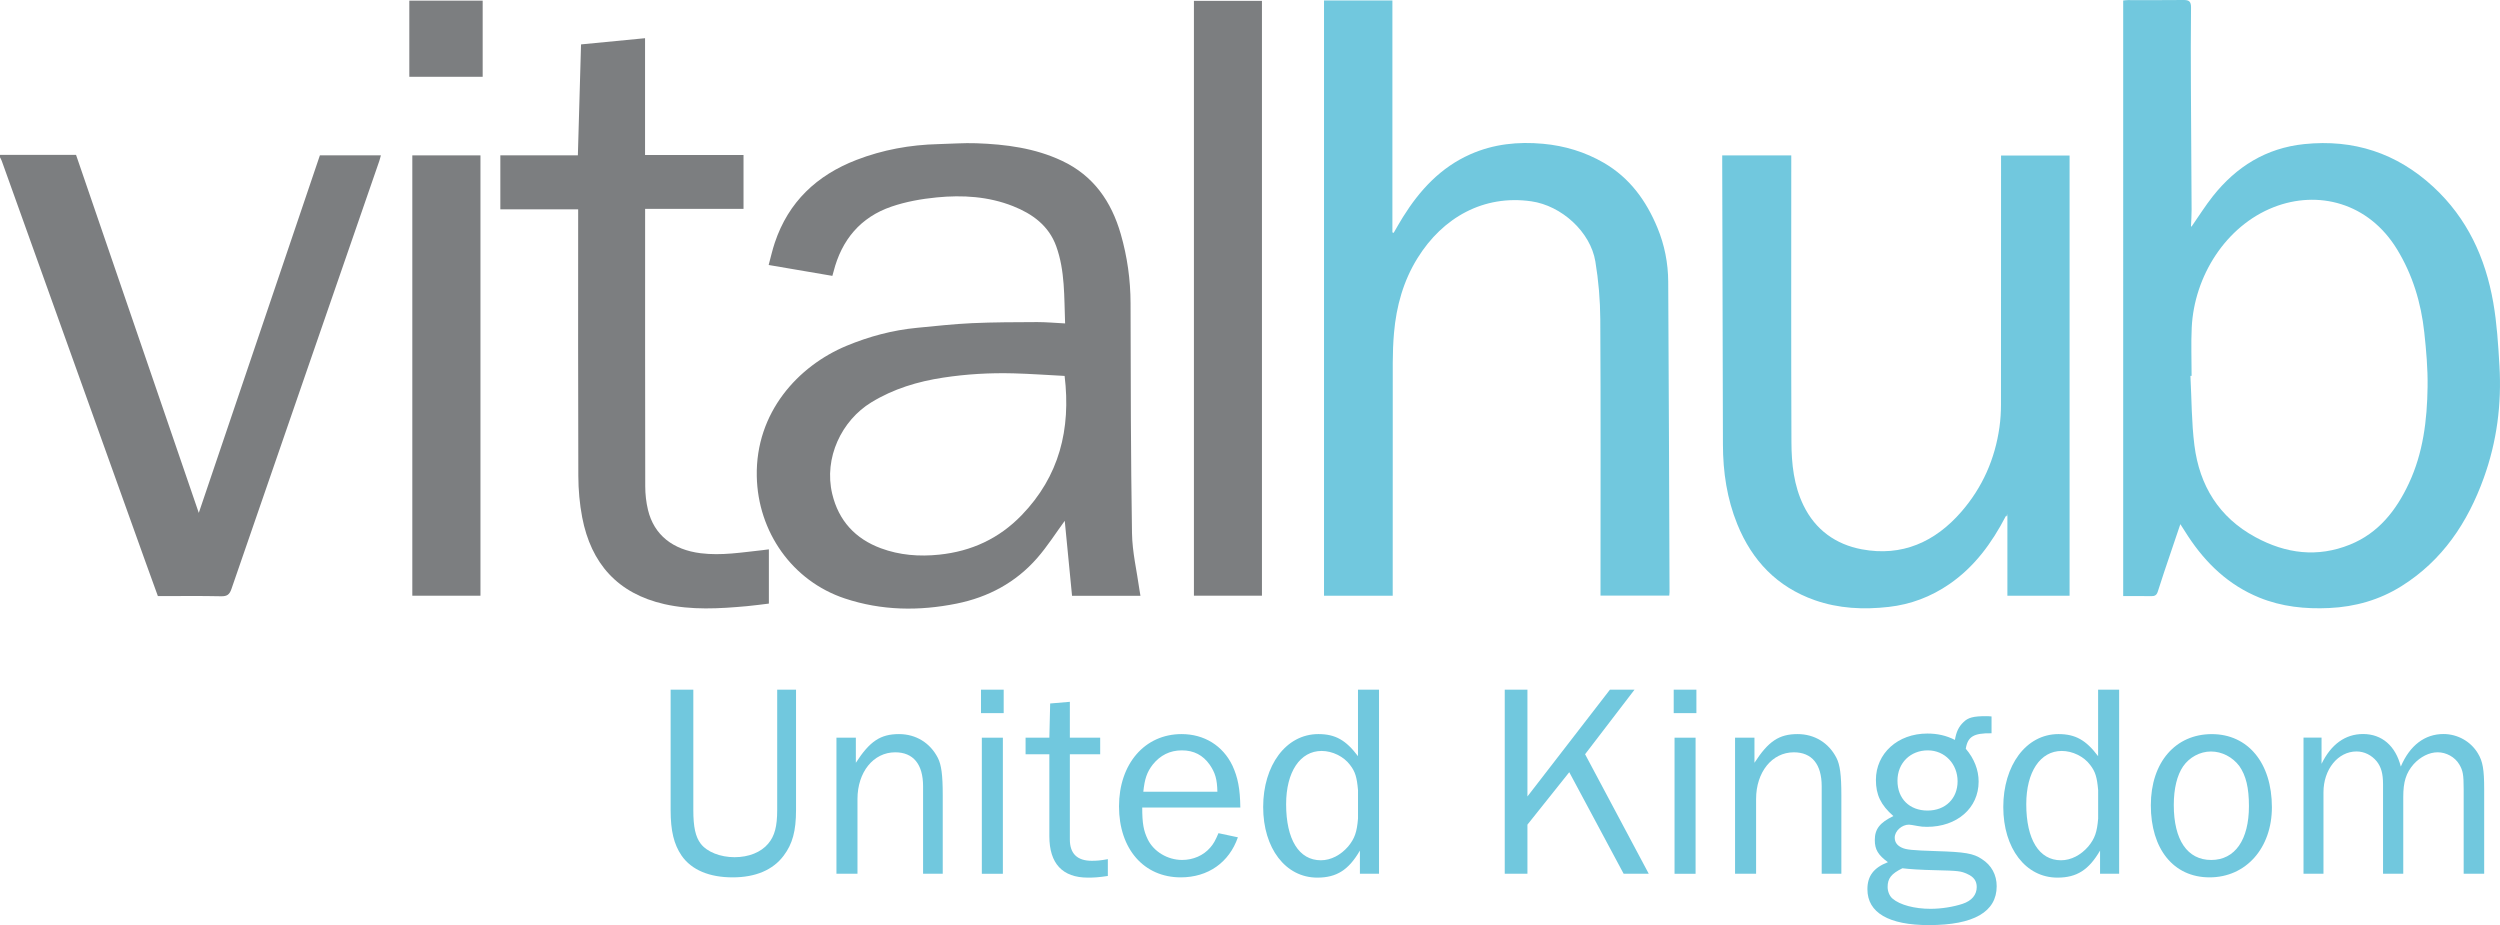
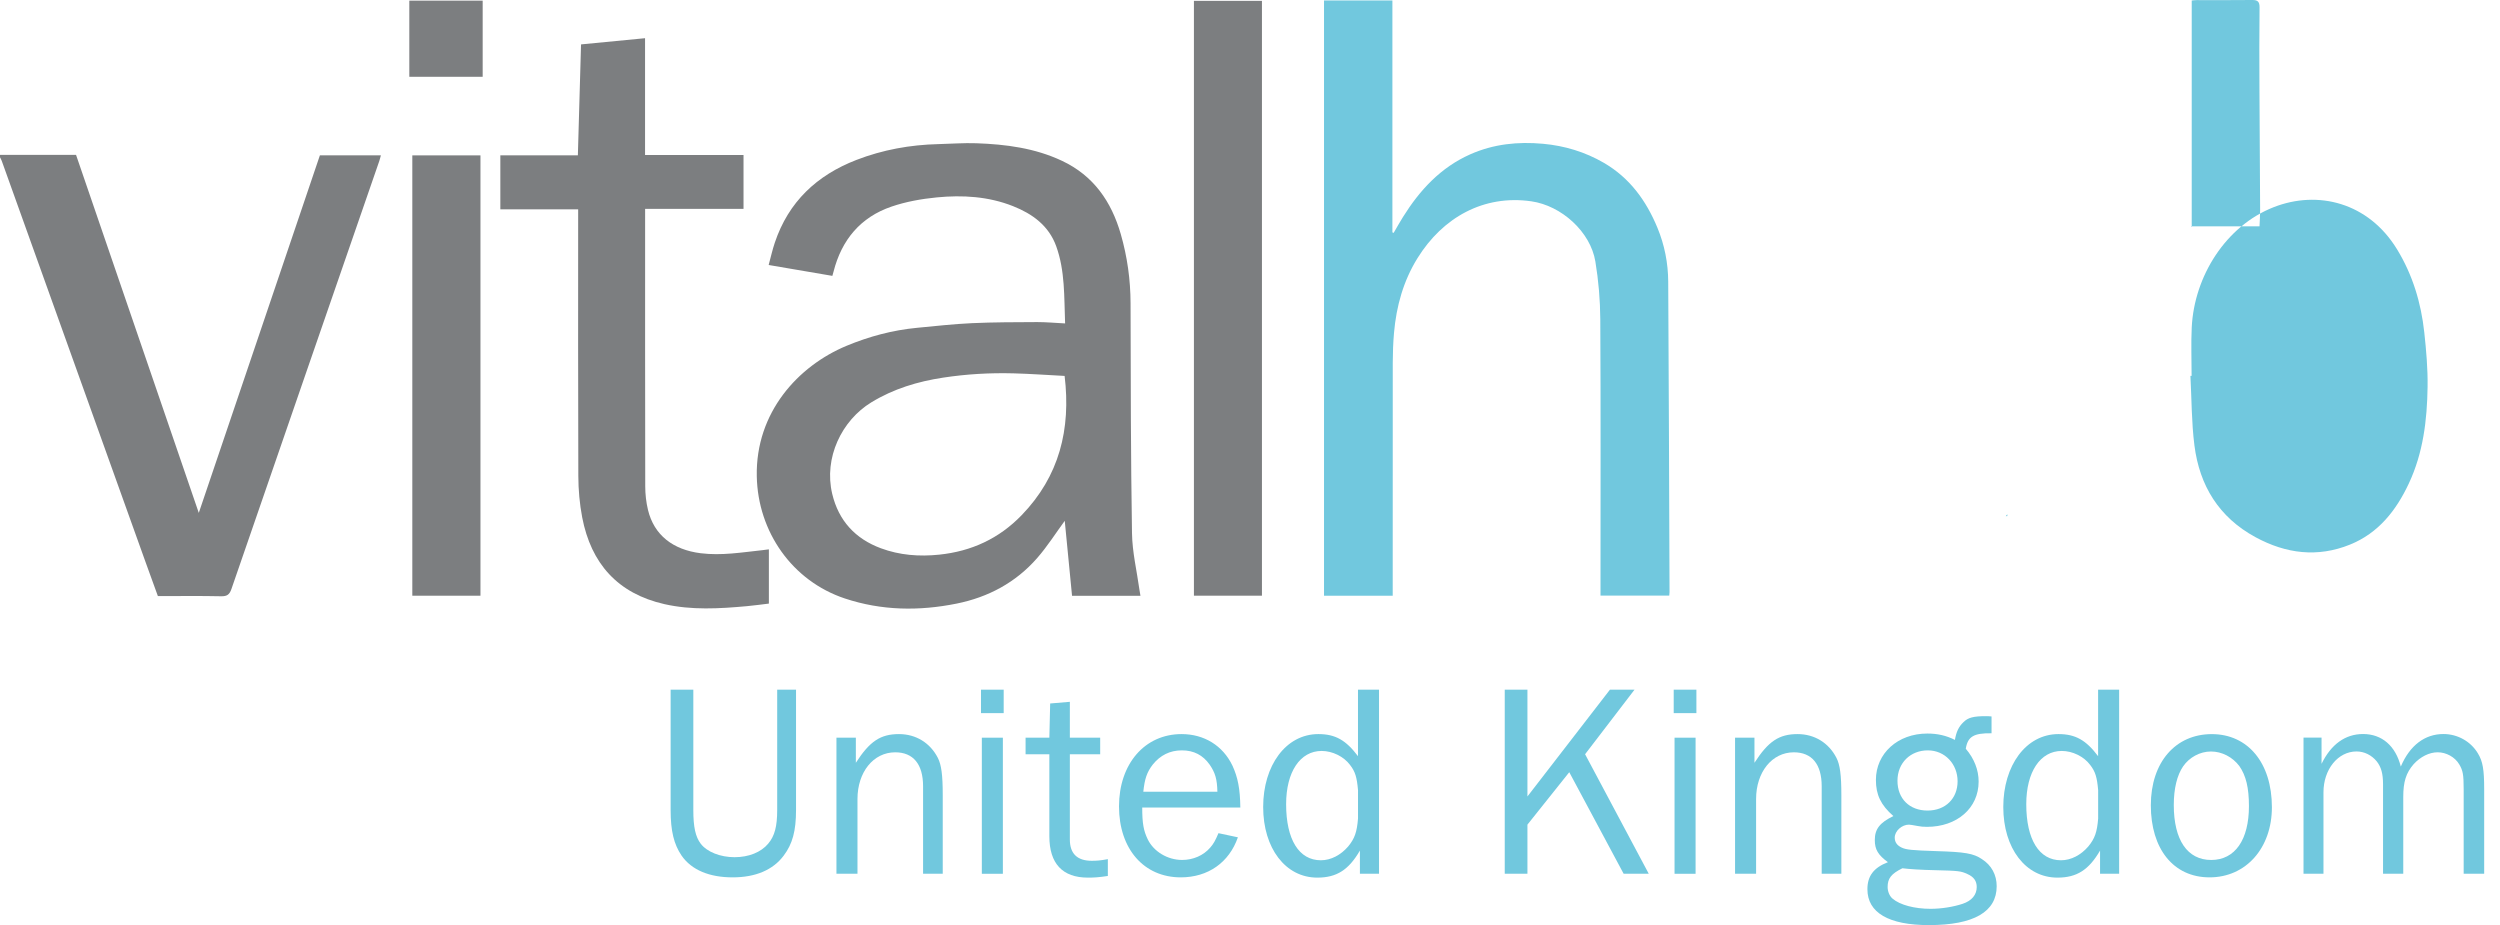
<svg xmlns="http://www.w3.org/2000/svg" id="Layer_1" viewBox="0 0 1041.19 385.28">
  <defs>
    <style>.cls-1{fill:#71c8de;}.cls-2{fill:#7c7e80;}</style>
  </defs>
  <path class="cls-2" d="m0,64.5h31.67c16.98,49.54,33.93,98.96,51.12,149.11,16.95-50.05,33.69-99.47,50.44-148.93h25.4c-.26.94-.44,1.72-.7,2.47-20.53,59.38-41.08,118.74-61.54,178.14-.81,2.34-1.81,3.09-4.31,3.04-8.68-.19-17.37-.07-26.33-.07-1.69-4.67-3.41-9.37-5.1-14.08C40.67,178.46,20.7,122.73.73,67.01c-.19-.53-.49-1.02-.73-1.52v-.99Z" />
-   <path class="cls-1" d="m912.8,94.26c2.92-4.19,5.64-8.54,8.8-12.54,9.76-12.31,22.22-20.08,38.08-21.71,20.54-2.11,38.47,3.72,53.72,17.79,14.16,13.07,21.73,29.59,24.98,48.18,1.51,8.66,2.06,17.52,2.58,26.32.95,15.98-1.08,31.65-6.52,46.73-6.7,18.59-17.23,34.43-34.32,45.11-9.14,5.72-19.25,8.59-30.02,9.09-10.01.47-19.79-.52-29.17-4.35-12.72-5.19-22.15-14.18-29.6-25.48-1.04-1.57-2.03-3.17-3.27-5.1-1.46,4.32-2.81,8.28-4.14,12.24-1.76,5.25-3.58,10.47-5.22,15.76-.49,1.58-1.27,2.03-2.83,1.99-3.8-.09-7.6-.03-11.61-.03V.21c.63-.06,1.34-.17,2.05-.17,7.7,0,15.39.05,23.09-.04,2.31-.03,3.14.67,3.11,3.13-.13,11.01-.1,22.01-.05,33.02.07,17.04.21,34.08.29,51.12.01,2.31-.16,4.62-.25,6.93.03.12.06.24.09.36.07-.1.15-.2.22-.29h0Zm-.05,62.27c-.16,0-.32.02-.49.02.51,9.64.45,19.36,1.66,28.91,2.12,16.78,10.19,29.99,25.43,38.26,12.67,6.88,25.82,8.57,39.35,3.1,11.86-4.79,19.23-14.18,24.51-25.44,5.99-12.76,7.63-26.44,7.82-40.28.11-7.56-.56-15.17-1.38-22.71-1.33-12.28-4.84-23.91-11.33-34.55-11.95-19.57-33.05-24.74-51.38-17.56-19.93,7.81-33.11,28.72-34.14,50.13-.32,6.69-.05,13.41-.05,20.11h0Z" />
+   <path class="cls-1" d="m912.8,94.26V.21c.63-.06,1.34-.17,2.05-.17,7.7,0,15.39.05,23.09-.04,2.31-.03,3.14.67,3.11,3.13-.13,11.01-.1,22.01-.05,33.02.07,17.04.21,34.08.29,51.12.01,2.31-.16,4.62-.25,6.93.03.12.06.24.09.36.07-.1.15-.2.22-.29h0Zm-.05,62.27c-.16,0-.32.02-.49.02.51,9.64.45,19.36,1.66,28.91,2.12,16.78,10.19,29.99,25.43,38.26,12.67,6.88,25.82,8.57,39.35,3.1,11.86-4.79,19.23-14.18,24.51-25.44,5.99-12.76,7.63-26.44,7.82-40.28.11-7.56-.56-15.17-1.38-22.71-1.33-12.28-4.84-23.91-11.33-34.55-11.95-19.57-33.05-24.74-51.38-17.56-19.93,7.81-33.11,28.72-34.14,50.13-.32,6.69-.05,13.41-.05,20.11h0Z" />
  <path class="cls-2" d="m443.59,134.7c-.43-11.1,0-21.91-3.71-32.17-3.08-8.52-9.87-13.47-17.99-16.68-10.23-4.05-20.98-4.69-31.74-3.64-6.36.62-12.82,1.77-18.85,3.83-12.94,4.42-20.79,13.87-24.15,27.09-.12.47-.26.94-.49,1.76-8.72-1.49-17.39-2.97-26.53-4.53.87-3.2,1.55-6.31,2.56-9.3,5.7-17.01,17.51-28.08,33.98-34.45,10.97-4.24,22.4-6.31,34.15-6.59,5.27-.12,10.55-.55,15.82-.36,12.27.44,24.34,1.99,35.64,7.31,13.16,6.19,20.58,16.96,24.49,30.51,2.71,9.42,4.06,19.02,4.08,28.86.06,31.92.09,63.84.6,95.75.12,7.86,2.01,15.69,3.1,23.53.11.81.27,1.6.42,2.53h-28.49c-1.03-10.57-2.06-21.18-3.04-31.24-3.69,5.03-7.22,10.63-11.53,15.56-8.9,10.16-20.33,16.26-33.52,18.92-15.66,3.16-31.25,2.94-46.53-2.14-21.95-7.3-36.22-27.77-36.68-50.88-.53-26.62,17.25-45.97,37.37-54.34,9.43-3.92,19.23-6.54,29.42-7.51,7.59-.72,15.19-1.58,22.8-1.93,9.06-.41,18.14-.41,27.2-.45,3.75,0,7.51.35,11.59.56h.03Zm-.2,21.86c-7.19-.37-14.24-.88-21.29-1.07-9.8-.26-19.54.3-29.27,1.78-10.67,1.62-20.71,4.66-29.96,10.31-12.28,7.5-19.87,23.05-16.26,38.15,2.67,11.15,9.62,18.67,20.26,22.61,7.82,2.9,15.95,3.53,24.3,2.66,13.46-1.4,24.9-6.7,34.31-16.42,15.71-16.23,20.58-35.82,17.91-58.01h0Z" />
  <path class="cls-1" d="m580.04,248.12h-28.62V.19h28.48v96.6c.17.07.35.14.52.2,1.29-2.21,2.53-4.45,3.89-6.62,7.01-11.22,15.71-20.65,28.06-26.12,9.67-4.28,19.81-5.33,30.28-4.37,9.04.83,17.48,3.39,25.31,7.93,10.76,6.25,17.63,15.73,22.31,27.03,2.98,7.19,4.45,14.72,4.5,22.44.25,43.11.39,86.21.55,129.32,0,.41-.07.82-.12,1.44h-28.63v-3.02c0-37.33.12-74.65-.09-111.98-.04-8.05-.74-16.18-2.05-24.12-2.05-12.42-14.13-23.28-26.67-25.08-19.88-2.85-36.91,6.75-47.39,23.64-5.92,9.53-8.83,20.05-9.8,31.13-.36,4.11-.51,8.25-.52,12.37-.04,31.28-.02,62.57-.02,93.85v3.29h.01Z" />
-   <path class="cls-1" d="m835.36,214.98c-5.79,11.15-13.02,21.09-23.53,28.31-7.63,5.25-16.05,8.44-25.25,9.48-10.46,1.18-20.78.71-30.81-2.82-15.66-5.52-26.06-16.45-32.22-31.61-4.31-10.62-5.97-21.75-5.99-33.17-.08-39.06-.2-78.11-.3-117.17v-3.29h28.76v3.3c0,38.73-.09,77.47.07,116.2.04,9,.99,17.99,5.03,26.3,4.97,10.2,13.46,16.23,24.25,18.26,16.76,3.15,30.56-3.04,41.51-15.67,8.76-10.1,14-21.95,15.85-35.21.43-3.1.63-6.25.63-9.38.04-33.52.03-67.04.03-100.56v-3.18h28.54v183.35h-25.9v-33.16c0-.25-.01-.51-.02-.76-.21.27-.42.53-.63.8l-.02-.02Z" />
  <path class="cls-2" d="m320.22,228.81v22.57c-3.04.36-6.12.8-9.21,1.08-11.47,1.04-22.96,1.72-34.33-.86-19.41-4.41-30.52-16.9-34.21-36.12-1.08-5.65-1.59-11.49-1.61-17.25-.14-35.92-.07-71.84-.07-107.76v-3.28h-32.41v-22.51h32.29c.44-15.49.88-30.71,1.32-46.19,8.86-.86,17.62-1.71,26.66-2.58v48.63h41.01v22.45h-40.98v2.83c0,37.57-.03,75.15.05,112.72,0,3.28.38,6.64,1.14,9.82,2.53,10.5,10.41,16.61,21.98,18.05,8.65,1.07,17.09-.36,25.59-1.27.88-.09,1.76-.22,2.77-.35v.02Z" />
  <path class="cls-2" d="m497.24.36h28.33v247.73h-28.33V.36Z" />
  <path class="cls-2" d="m171.72,64.71h28.38v183.39h-28.38V64.71Z" />
  <path class="cls-2" d="m170.47.27h30.55v31.71h-30.55V.27Z" />
  <path class="cls-1" d="m835.36,214.98c.21-.27.42-.53.63-.8,0,.25,0,.51.02.76-.22,0-.43.02-.65.03h0Z" />
  <path class="cls-1" d="m912.8,94.26c-.07.1-.15.2-.22.29-.03-.12-.06-.24-.09-.36.11.02.21.04.32.06h0Z" />
  <path class="cls-1" d="m331.53,287.23v50.12c0,8.74-1.48,14.14-5.12,18.97-4.44,5.98-11.72,9.08-21.28,9.08s-17.07-2.99-21.28-9.08c-3.19-4.71-4.55-10.23-4.55-18.97v-50.12h9.45v50.12c0,7.13.91,11.15,3.07,14.02,2.62,3.45,8.2,5.63,14.11,5.63s11.04-2.07,14-5.63c2.73-3.22,3.75-7.24,3.75-14.02v-50.12h7.85Z" />
  <path class="cls-1" d="m384.44,363.9v-36.44c0-9.2-4.1-14.14-11.61-14.14-9.11,0-15.71,8.28-15.71,19.43v31.15h-8.76v-56.68h8.08v10.46c5.8-8.97,10.24-11.95,17.98-11.95,7.06,0,12.98,3.68,16.16,9.89,1.48,2.87,2.05,7.13,2.05,15.52v32.76h-8.19Z" />
  <path class="cls-1" d="m418.01,297h-9.45v-9.77h9.45v9.77Zm-.34,66.91h-8.76v-56.68h8.76v56.68Z" />
  <path class="cls-1" d="m461.39,364.82c-3.87.58-5.69.69-8.31.69-10.58,0-16.05-5.86-16.05-17.24v-34.14h-9.9v-6.9h9.9l.34-14.25,8.2-.69v14.94h12.63v6.9h-12.63v35.52c0,5.86,3.07,8.85,9.11,8.85,2.05,0,3.64-.11,6.71-.69v7.01Z" />
  <path class="cls-1" d="m515.55,348.73c-3.64,10.46-12.41,16.67-23.79,16.67-15.37,0-25.72-11.84-25.72-29.55s10.7-30.12,26.06-30.12c9.45,0,17.19,4.83,21.17,13.11,2.28,4.94,3.19,9.66,3.3,17.47h-40.86c0,6.67.57,9.66,2.28,13.22,2.5,5.17,8.31,8.62,14.34,8.62,4.55,0,8.88-1.84,11.72-5.17,1.25-1.38,2.16-2.99,3.41-5.98l8.08,1.72h.01Zm-8.54-18.97c-.11-5.29-.91-7.93-3.19-11.27-2.85-4.02-6.6-5.98-11.61-5.98s-8.99,2.07-12.07,5.86c-2.5,3.22-3.41,5.98-3.98,11.38h30.85Z" />
  <path class="cls-1" d="m574.34,363.9h-7.97v-9.66c-4.67,8.05-9.67,11.27-17.75,11.27-13.2,0-22.54-12.19-22.54-29.43s9.45-30.35,22.99-30.35c7.06,0,11.5,2.53,16.5,9.2v-27.71h8.76v76.68h.01Zm-8.76-34.83c-.46-5.29-1.14-7.7-3.3-10.46-2.62-3.56-7.4-5.86-11.84-5.86-8.99,0-14.8,8.74-14.8,22.19,0,14.71,5.35,23.34,14.46,23.34,4.21,0,8.31-2.18,11.38-5.75,2.73-3.33,3.64-5.98,4.1-11.61v-11.84h0Z" />
  <path class="cls-1" d="m676.21,363.9l-22.65-42.3-17.42,21.84v20.46h-9.45v-76.68h9.45v44.49l34.37-44.49h10.24l-20.6,26.9,26.52,49.78h-10.47.01Z" />
  <path class="cls-1" d="m706.51,297h-9.45v-9.77h9.45v9.77Zm-.34,66.91h-8.76v-56.68h8.76v56.68Z" />
  <path class="cls-1" d="m758.69,363.9v-36.44c0-9.2-4.1-14.14-11.61-14.14-9.11,0-15.71,8.28-15.71,19.43v31.15h-8.76v-56.68h8.08v10.46c5.8-8.97,10.24-11.95,17.98-11.95,7.06,0,12.98,3.68,16.16,9.89,1.48,2.87,2.05,7.13,2.05,15.52v32.76h-8.19Z" />
  <path class="cls-1" d="m829.4,305.39c-7.4-.11-9.9,1.38-10.7,6.44,3.53,4.14,5.35,8.85,5.35,13.68,0,11.04-8.99,18.85-21.51,18.85-1.48,0-2.73-.11-3.87-.35-1.82-.34-3.19-.57-3.64-.57-2.96,0-5.92,2.64-5.92,5.4,0,1.84.91,3.22,2.85,4.14,1.93.92,4.21,1.15,14.57,1.49,11.61.35,15.37.92,18.89,3.33,3.98,2.53,6.15,6.55,6.15,11.27,0,10.69-9.56,16.21-28.23,16.21-16.73,0-25.61-5.17-25.61-14.94,0-5.52,2.62-8.97,8.54-11.27-4.1-2.99-5.46-5.29-5.46-9.2,0-4.6,2.05-7.24,7.74-10-5.24-4.6-7.28-8.85-7.28-15.06,0-11.04,9.1-19.31,21.4-19.31,4.21,0,7.85.8,11.5,2.65.57-3.34,1.59-5.52,3.53-7.36,1.93-1.96,4.21-2.53,9.45-2.53.68,0,1.14,0,2.28.12v7.01h-.03Zm-43.25,64.03c0,1.84.8,3.79,2.05,4.83,3.07,2.65,9.22,4.25,15.82,4.25,4.55,0,9.45-.8,13.32-2.07,3.87-1.26,5.92-3.79,5.92-7.01,0-2.53-1.25-4.25-3.87-5.4-2.73-1.27-3.76-1.38-13.54-1.61-5.69-.11-10.93-.46-13.55-.8-4.67,2.3-6.15,4.25-6.15,7.82h0Zm4.1-44.26c0,7.47,5.01,12.42,12.52,12.42s12.52-5.06,12.52-12.19-5.23-12.88-12.41-12.88-12.63,5.17-12.63,12.64h0Z" />
  <path class="cls-1" d="m882.59,363.9h-7.97v-9.66c-4.67,8.05-9.67,11.27-17.76,11.27-13.2,0-22.54-12.19-22.54-29.43s9.45-30.35,22.99-30.35c7.06,0,11.5,2.53,16.5,9.2v-27.71h8.76v76.68h.02Zm-8.76-34.83c-.46-5.29-1.14-7.7-3.3-10.46-2.62-3.56-7.4-5.86-11.84-5.86-8.99,0-14.8,8.74-14.8,22.19,0,14.71,5.35,23.34,14.46,23.34,4.21,0,8.31-2.18,11.38-5.75,2.73-3.33,3.64-5.98,4.1-11.61v-11.84h0Z" />
  <path class="cls-1" d="m946.19,336.2c0,17.01-10.81,29.2-25.95,29.2s-24.47-11.96-24.47-30,10.36-29.66,25.38-29.66,25.04,11.95,25.04,30.46Zm-36.99-17.01c-2.5,3.68-3.87,9.2-3.87,16.09,0,14.6,5.69,22.88,15.59,22.88s15.71-8.39,15.71-22.42c0-7.7-1.25-12.76-3.98-16.67-2.84-3.79-7.28-6.09-11.84-6.09s-8.99,2.41-11.61,6.21Z" />
  <path class="cls-1" d="m1026.06,363.9v-35.18c0-6.21-.34-7.82-1.82-10.35-1.82-3.1-5.46-5.06-8.99-5.06s-7.17,1.84-10.02,4.94c-3.19,3.68-4.33,7.36-4.33,13.68v31.96h-8.42v-37.25c0-4.48-.8-7.24-2.62-9.54-2.16-2.65-5.23-4.14-8.42-4.14-7.74,0-13.77,7.47-13.77,17.01v33.91h-8.31v-56.68h7.51v10.92c3.98-8.16,9.9-12.42,17.3-12.42,7.85,0,13.54,4.94,15.71,13.56,3.75-8.85,10.02-13.56,17.76-13.56,5.92,0,11.38,3.1,14.34,8.05,2.05,3.34,2.62,6.78,2.62,14.95v35.18h-8.54v.02Z" />
</svg>